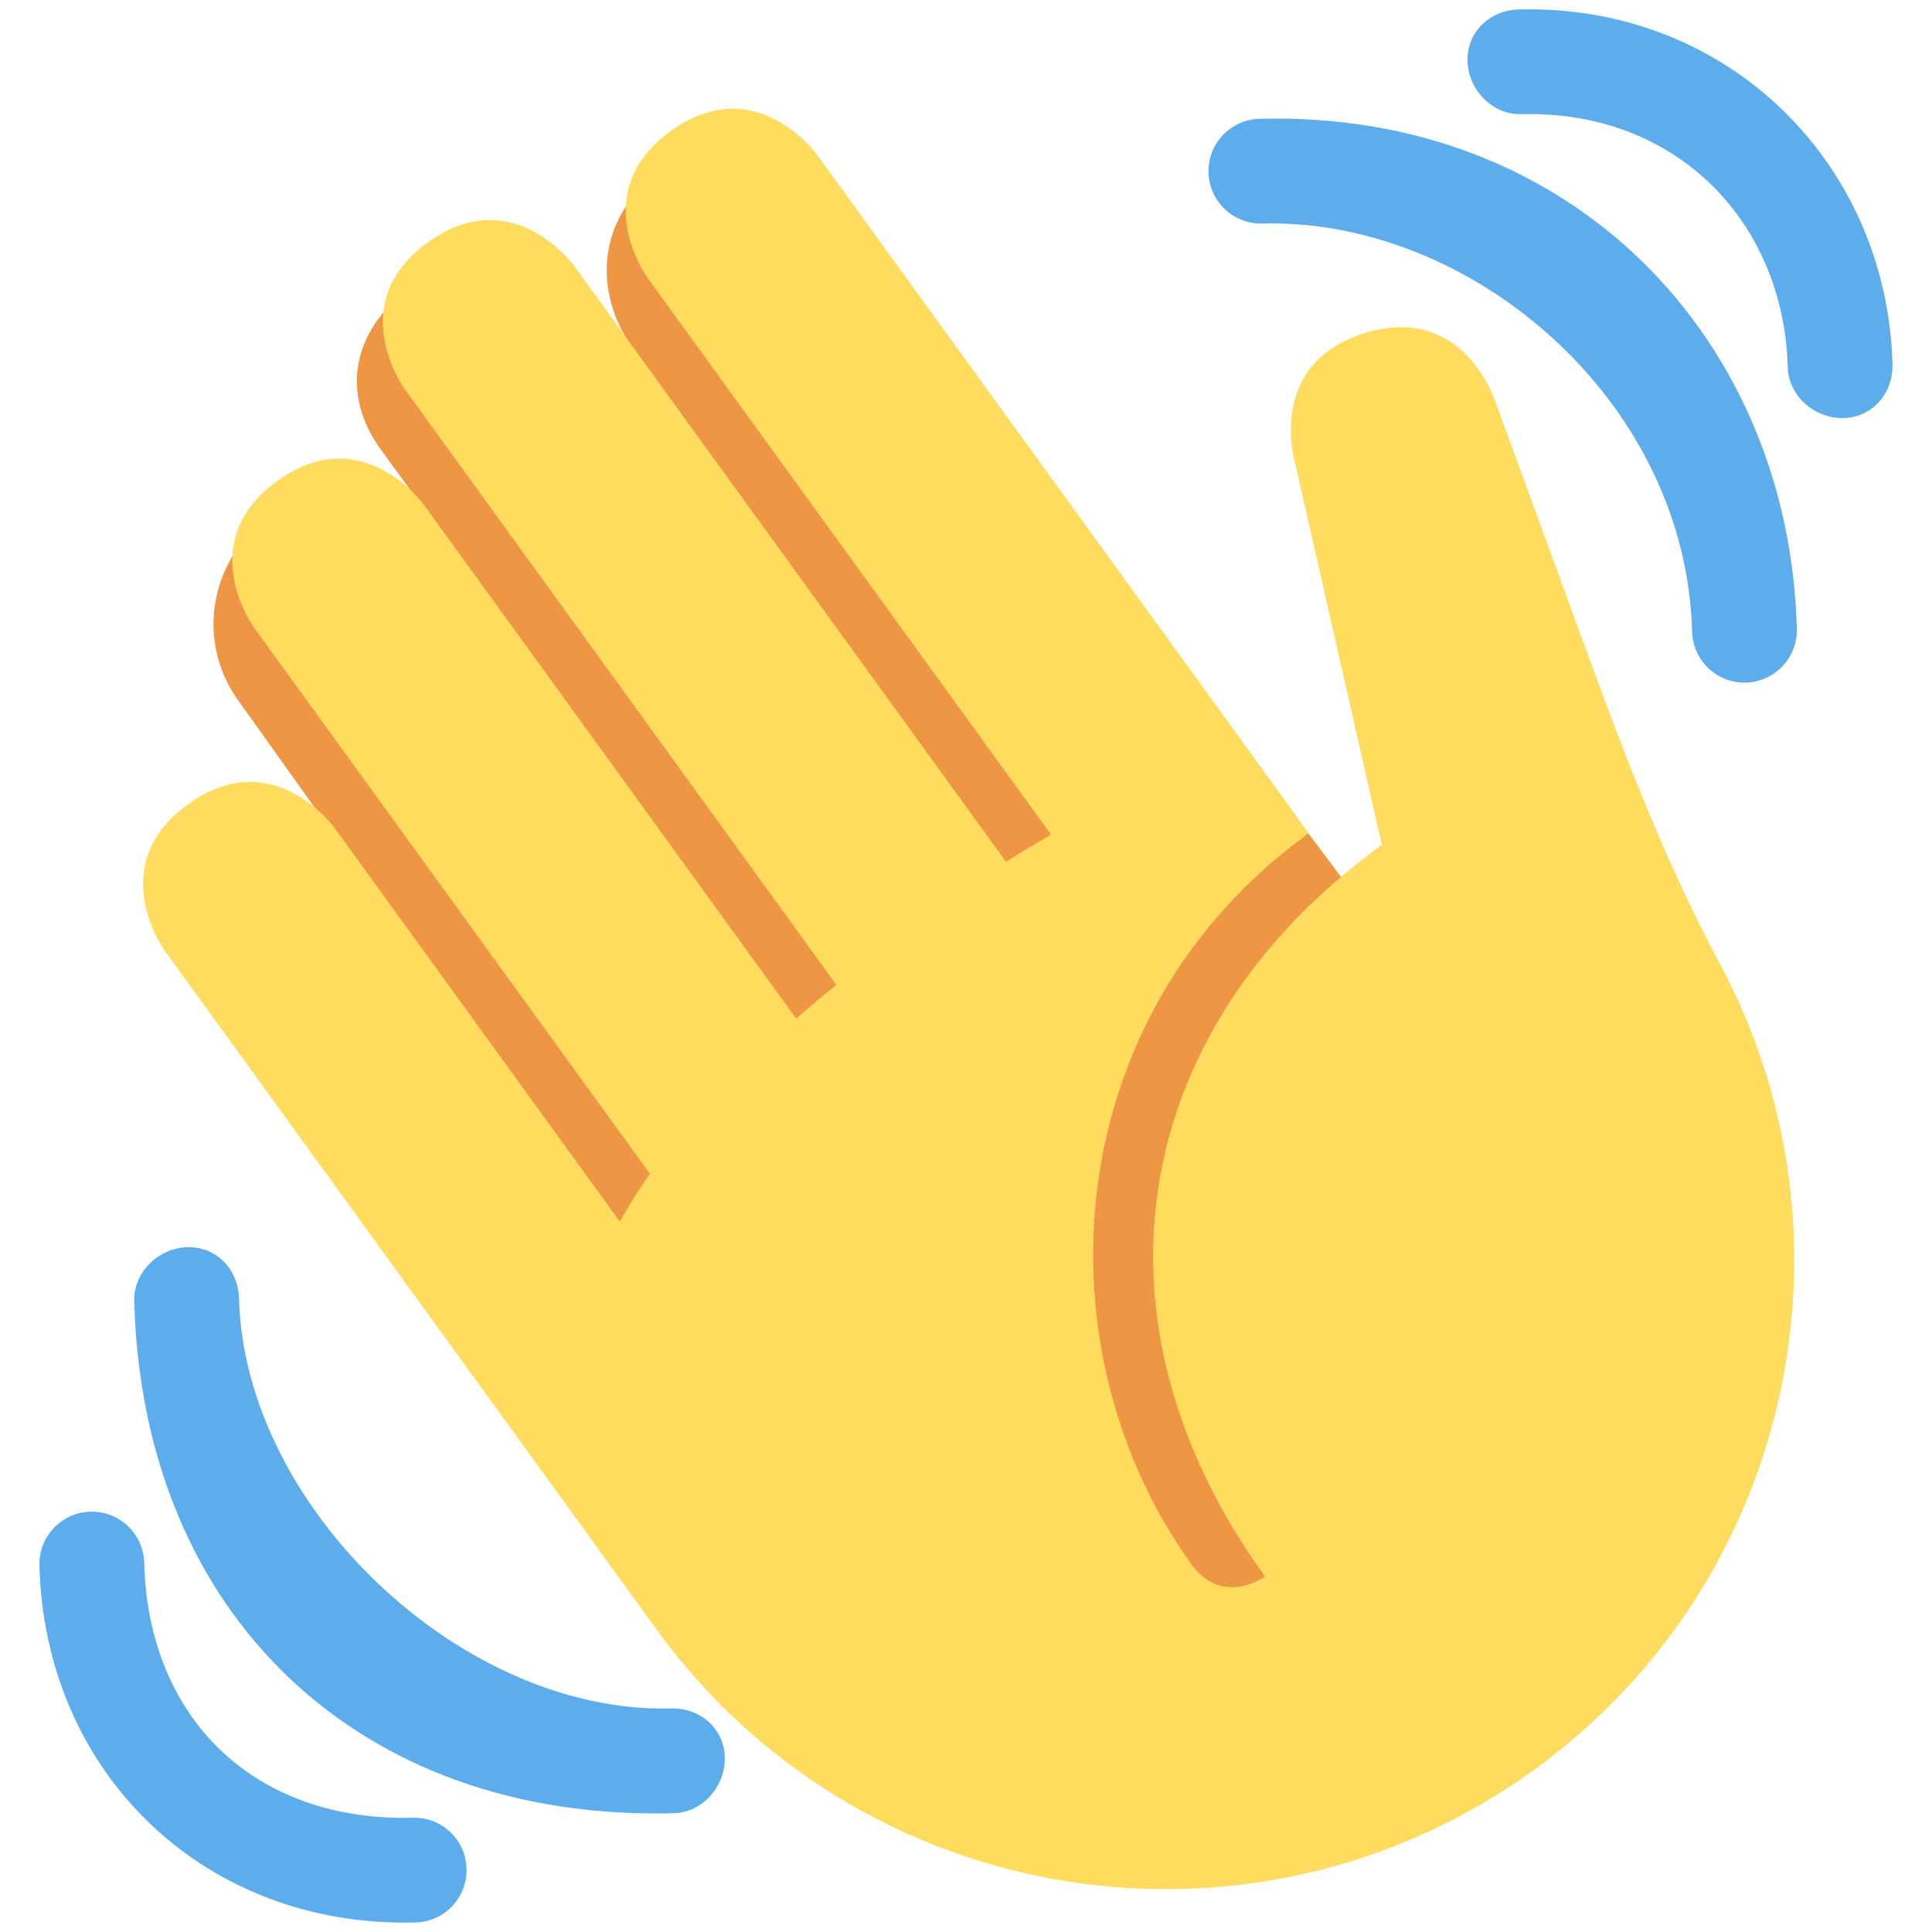
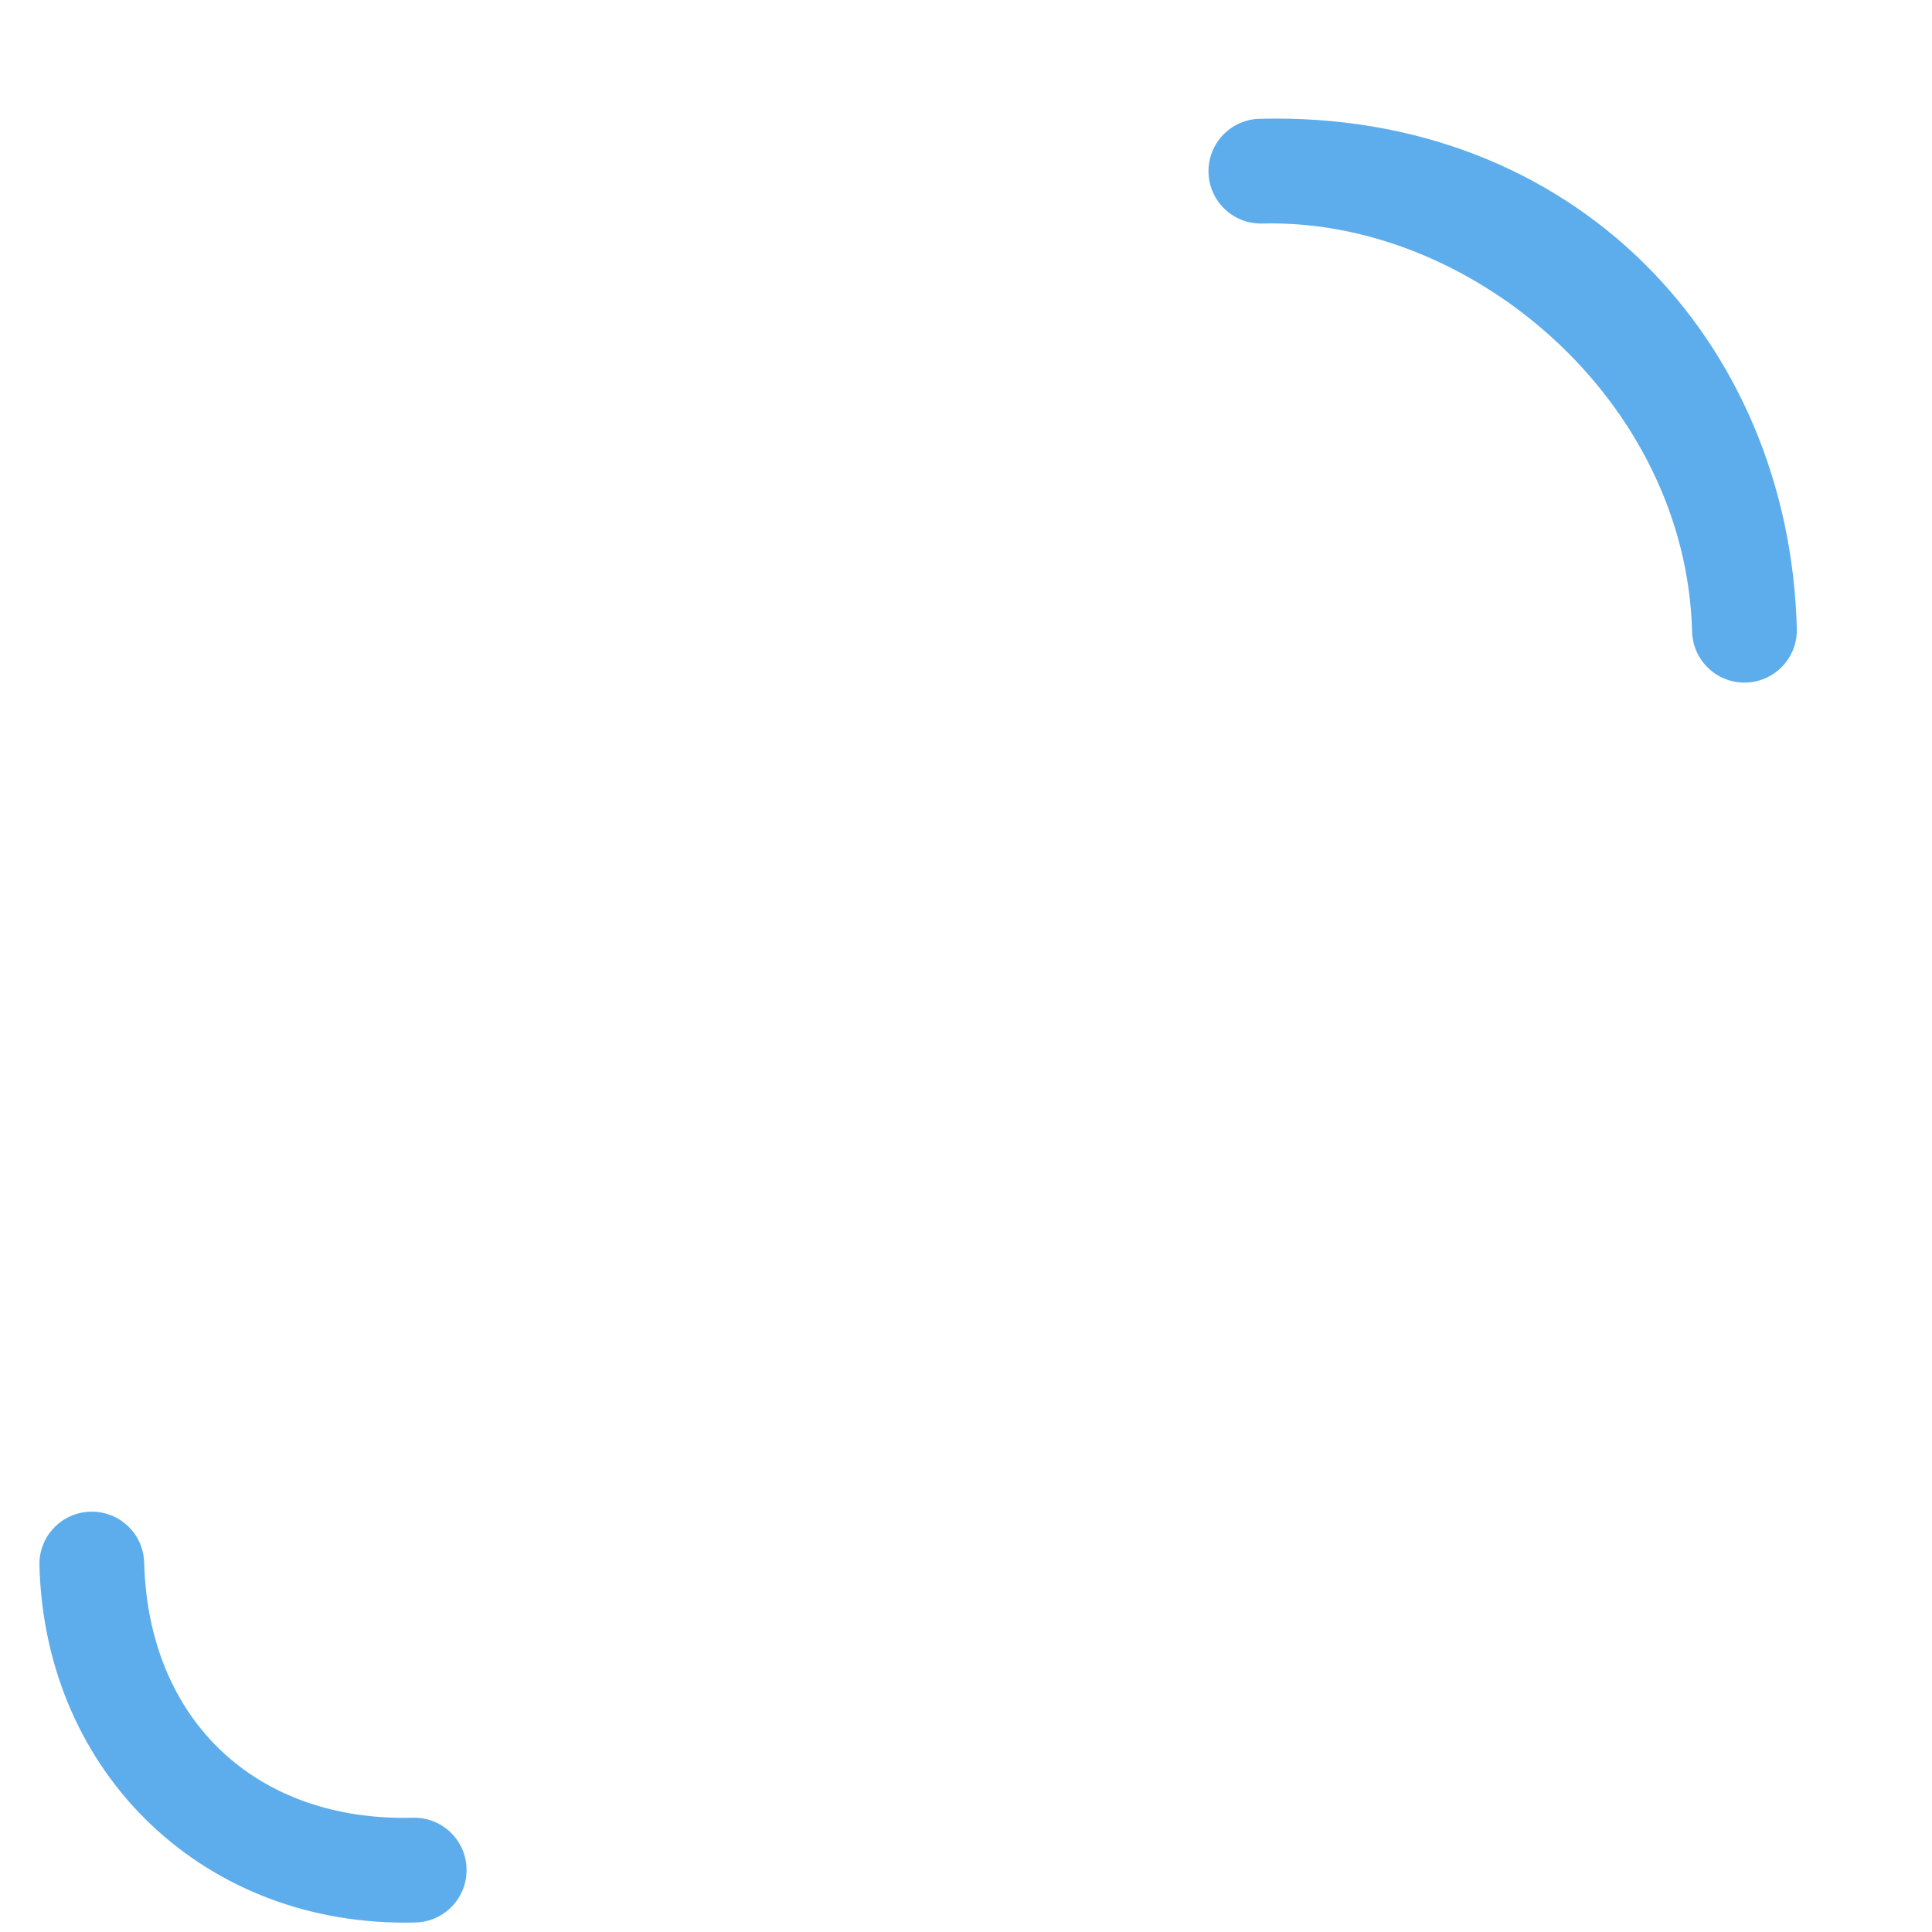
<svg xmlns="http://www.w3.org/2000/svg" viewBox="0 0 56 56" fill="none">
-   <path d="M7.726 15.04C9.127 14.006 11.282 14.141 12.591 15.166L11.066 13.068C9.84 11.412 10.216 9.577 11.873 8.349C13.53 7.126 18.396 10.172 18.396 10.172C17.158 8.5 17.325 6.336 18.997 5.097C20.67 3.863 23.03 4.213 24.267 5.888L40.665 27.821L39.158 47.416L22.175 41.718L6.935 20.344C5.687 18.661 6.042 16.287 7.726 15.04Z" fill="#EF9645" />
-   <path d="M4.773 27.554C4.773 27.554 2.989 25.094 5.451 23.312C7.909 21.53 9.691 23.989 9.691 23.989L17.964 35.406C18.227 34.94 18.516 34.48 18.84 34.025L7.357 18.182C7.357 18.182 5.575 15.723 8.035 13.941C10.494 12.16 12.276 14.618 12.276 14.618L23.076 29.522C23.455 29.196 23.843 28.869 24.243 28.547L11.722 11.266C11.722 11.266 9.94 8.808 12.4 7.026C14.859 5.244 16.64 7.703 16.64 7.703L29.161 24.98C29.597 24.697 30.03 24.45 30.463 24.19L18.761 8.041C18.761 8.041 16.979 5.582 19.437 3.801C21.896 2.019 23.677 4.477 23.677 4.477L36.051 21.553L37.933 24.151C30.556 29.498 30.093 39.208 34.547 45.355C35.437 46.585 36.667 45.695 36.667 45.695C31.322 38.317 32.675 29.834 40.053 24.489L37.55 13.463C37.55 13.463 36.647 10.563 39.544 9.659C42.443 8.756 43.348 11.655 43.348 11.655L46.103 19.184C47.195 22.169 48.353 25.142 49.855 27.943C54.096 35.853 51.947 45.876 44.477 51.291C36.33 57.195 24.934 55.375 19.029 47.229L4.773 27.554Z" fill="#FFDC5D" />
-   <path d="M19.452 49.521C13.38 49.679 7.085 43.703 6.927 37.631C6.905 36.792 6.273 36.129 5.434 36.151C4.594 36.173 3.87 36.871 3.891 37.71C4.128 46.818 10.423 52.794 19.531 52.557C20.37 52.535 21.029 51.775 21.008 50.935C20.986 50.096 20.291 49.499 19.452 49.521Z" fill="#5DADEC" />
  <path d="M11.966 52.688C7.412 52.806 4.297 49.85 4.179 45.296C4.157 44.456 3.461 43.795 2.622 43.817C1.782 43.839 1.121 44.535 1.143 45.375C1.301 51.447 5.973 55.882 12.045 55.724C12.884 55.702 13.545 55.006 13.523 54.166C13.502 53.327 12.805 52.666 11.966 52.688ZM36.508 3.443C35.67 3.465 35.007 4.163 35.029 5.001C35.051 5.839 35.749 6.501 36.587 6.479C42.658 6.321 48.872 11.611 49.046 18.307C49.068 19.145 49.765 19.807 50.603 19.785C51.441 19.763 52.103 19.066 52.082 18.228C51.864 9.858 45.615 3.206 36.508 3.443Z" fill="#5DADEC" />
-   <path d="M44.017 0.274C43.179 0.296 42.515 0.93 42.537 1.768C42.559 2.606 43.258 3.332 44.096 3.31C48.65 3.192 51.71 6.492 51.818 10.64C51.84 11.478 52.599 12.139 53.439 12.117C54.278 12.095 54.875 11.399 54.854 10.562C54.702 4.737 50.089 0.117 44.017 0.274Z" fill="#5DADEC" />
</svg>